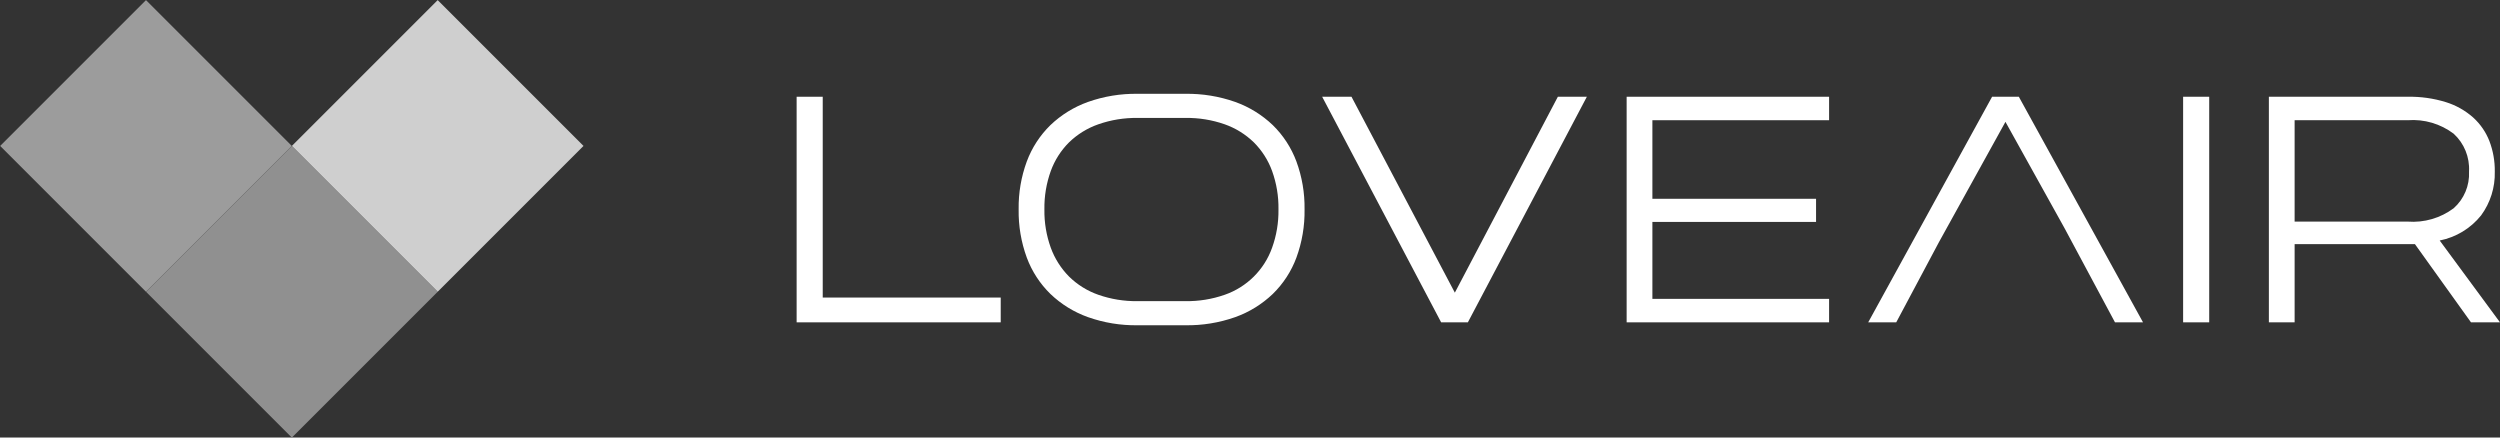
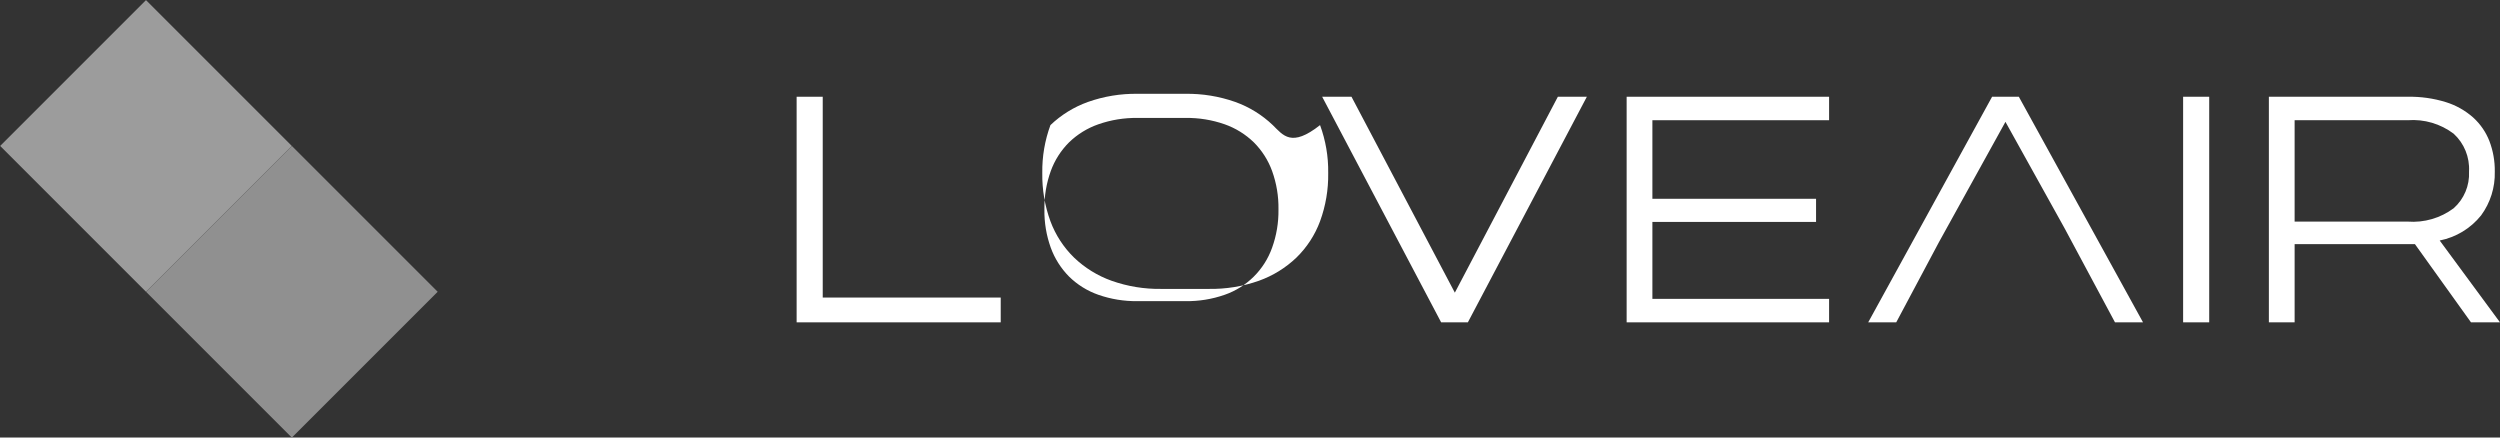
<svg xmlns="http://www.w3.org/2000/svg" version="1.0" id="Isolation_Mode" x="0px" y="0px" width="500px" height="87.504px" viewBox="0 206.248 500 87.504" enable-background="new 0 206.248 500 87.504" xml:space="preserve">
  <rect x="0" y="206.248" width="500" height="87.504" fill="#333333" stroke="none" />
  <g>
    <polygon id="fullLogo" fill="#FFFFFF" points="164.545,225.597 159.326,225.597 159.326,270.716 200.144,270.716 200.144,265.758    164.545,265.758  " />
-     <path id="fullLogo-2" fill="#FFFFFF" d="M254.554,231.268c-2.148-2.05-4.703-3.627-7.498-4.629   c-3.214-1.132-6.603-1.684-10.01-1.63h-9.519c-3.386-0.051-6.752,0.501-9.943,1.63c-2.796,1.002-5.35,2.579-7.497,4.629   c-2.094,2.045-3.709,4.528-4.729,7.271c-1.123,3.057-1.676,6.294-1.63,9.551v0.065c-0.05,3.278,0.503,6.538,1.63,9.617   c1.019,2.743,2.634,5.226,4.729,7.269c2.146,2.053,4.7,3.631,7.497,4.63c3.19,1.13,6.558,1.682,9.943,1.63h9.519   c3.407,0.055,6.797-0.496,10.01-1.63c2.797-1,5.352-2.577,7.498-4.63c2.094-2.043,3.709-4.525,4.728-7.269   c1.127-3.079,1.68-6.339,1.63-9.616v-0.065c0.046-3.257-0.507-6.494-1.63-9.551C258.261,235.797,256.647,233.313,254.554,231.268z    M255.694,248.156c0.039,2.599-0.392,5.183-1.271,7.629c-1.567,4.418-5.059,7.884-9.487,9.421   c-2.533,0.887-5.205,1.317-7.889,1.271h-9.52c-2.673,0.041-5.333-0.39-7.857-1.271c-2.2-0.77-4.204-2.017-5.866-3.651   c-1.619-1.638-2.865-3.606-3.652-5.771c-0.879-2.445-1.31-5.029-1.271-7.628v-0.065c-0.038-2.599,0.393-5.183,1.271-7.628   c0.782-2.158,2.029-4.116,3.652-5.738c1.67-1.618,3.672-2.853,5.866-3.619c2.524-0.881,5.185-1.312,7.857-1.271h9.52   c2.684-0.046,5.355,0.385,7.889,1.271c2.184,0.771,4.175,2.006,5.837,3.619c1.623,1.622,2.87,3.581,3.651,5.738   c0.88,2.445,1.311,5.03,1.271,7.628L255.694,248.156z" />
+     <path id="fullLogo-2" fill="#FFFFFF" d="M254.554,231.268c-2.148-2.05-4.703-3.627-7.498-4.629   c-3.214-1.132-6.603-1.684-10.01-1.63h-9.519c-3.386-0.051-6.752,0.501-9.943,1.63c-2.796,1.002-5.35,2.579-7.497,4.629   c-1.123,3.057-1.676,6.294-1.63,9.551v0.065c-0.05,3.278,0.503,6.538,1.63,9.617   c1.019,2.743,2.634,5.226,4.729,7.269c2.146,2.053,4.7,3.631,7.497,4.63c3.19,1.13,6.558,1.682,9.943,1.63h9.519   c3.407,0.055,6.797-0.496,10.01-1.63c2.797-1,5.352-2.577,7.498-4.63c2.094-2.043,3.709-4.525,4.728-7.269   c1.127-3.079,1.68-6.339,1.63-9.616v-0.065c0.046-3.257-0.507-6.494-1.63-9.551C258.261,235.797,256.647,233.313,254.554,231.268z    M255.694,248.156c0.039,2.599-0.392,5.183-1.271,7.629c-1.567,4.418-5.059,7.884-9.487,9.421   c-2.533,0.887-5.205,1.317-7.889,1.271h-9.52c-2.673,0.041-5.333-0.39-7.857-1.271c-2.2-0.77-4.204-2.017-5.866-3.651   c-1.619-1.638-2.865-3.606-3.652-5.771c-0.879-2.445-1.31-5.029-1.271-7.628v-0.065c-0.038-2.599,0.393-5.183,1.271-7.628   c0.782-2.158,2.029-4.116,3.652-5.738c1.67-1.618,3.672-2.853,5.866-3.619c2.524-0.881,5.185-1.312,7.857-1.271h9.52   c2.684-0.046,5.355,0.385,7.889,1.271c2.184,0.771,4.175,2.006,5.837,3.619c1.623,1.622,2.87,3.581,3.651,5.738   c0.88,2.445,1.311,5.03,1.271,7.628L255.694,248.156z" />
    <polygon id="fullLogo-3" fill="#FFFFFF" points="290.969,264.78 270.298,225.597 264.432,225.597 288.228,270.716 293.574,270.716    317.372,225.597 311.57,225.597  " />
    <polygon id="fullLogo-4" fill="#FFFFFF" points="325.327,270.716 365.817,270.716 365.817,266.021 330.478,266.021    330.478,250.632 363.211,250.632 363.211,246.005 330.478,246.005 330.478,230.292 365.817,230.292 365.817,225.597    325.327,225.597  " />
    <rect id="fullLogo-5" x="8.543" y="214.791" transform="matrix(-0.707 0.707 -0.707 -0.707 216.259 381.254)" fill="#9C9C9C" width="41.25" height="41.25" />
    <rect id="fullLogo-6" x="37.711" y="243.959" transform="matrix(-0.707 0.707 -0.707 -0.707 286.676 410.421)" fill="#909090" width="41.25" height="41.25" />
-     <rect id="fullLogo-7" x="66.879" y="214.791" transform="matrix(-0.707 0.707 -0.707 -0.707 315.843 340.007)" fill="#CFCFCF" width="41.251" height="41.25" />
    <rect id="fullLogo-8" x="436.624" y="225.597" fill="#FFFFFF" width="5.217" height="45.118" />
    <path id="fullLogo-9" fill="#FFFFFF" d="M487.938,254.35c3.265-0.646,6.197-2.424,8.281-5.02c1.855-2.529,2.818-5.602,2.738-8.737   v-0.063c0.026-2.071-0.339-4.128-1.076-6.063c-0.705-1.808-1.821-3.427-3.261-4.729c-1.577-1.394-3.433-2.438-5.443-3.063   c-2.47-0.761-5.045-1.124-7.629-1.076h-27.775v45.119h5.151v-15.648h24.059l11.215,15.648H500L487.938,254.35z M481.548,250.569   h-22.624v-20.277h22.624c3.292-0.249,6.562,0.712,9.193,2.704c2.096,1.926,3.221,4.689,3.064,7.532v0.064   c0.135,2.772-0.992,5.456-3.064,7.302C488.101,249.867,484.834,250.817,481.548,250.569L481.548,250.569z" />
    <polygon id="fullLogo-10" fill="#FFFFFF" points="398.419,225.597 373.641,270.716 379.248,270.716 387.789,254.677    401.09,230.618 412.851,251.783 412.853,251.786 422.997,270.716 428.605,270.716 403.766,225.597  " />
  </g>
</svg>